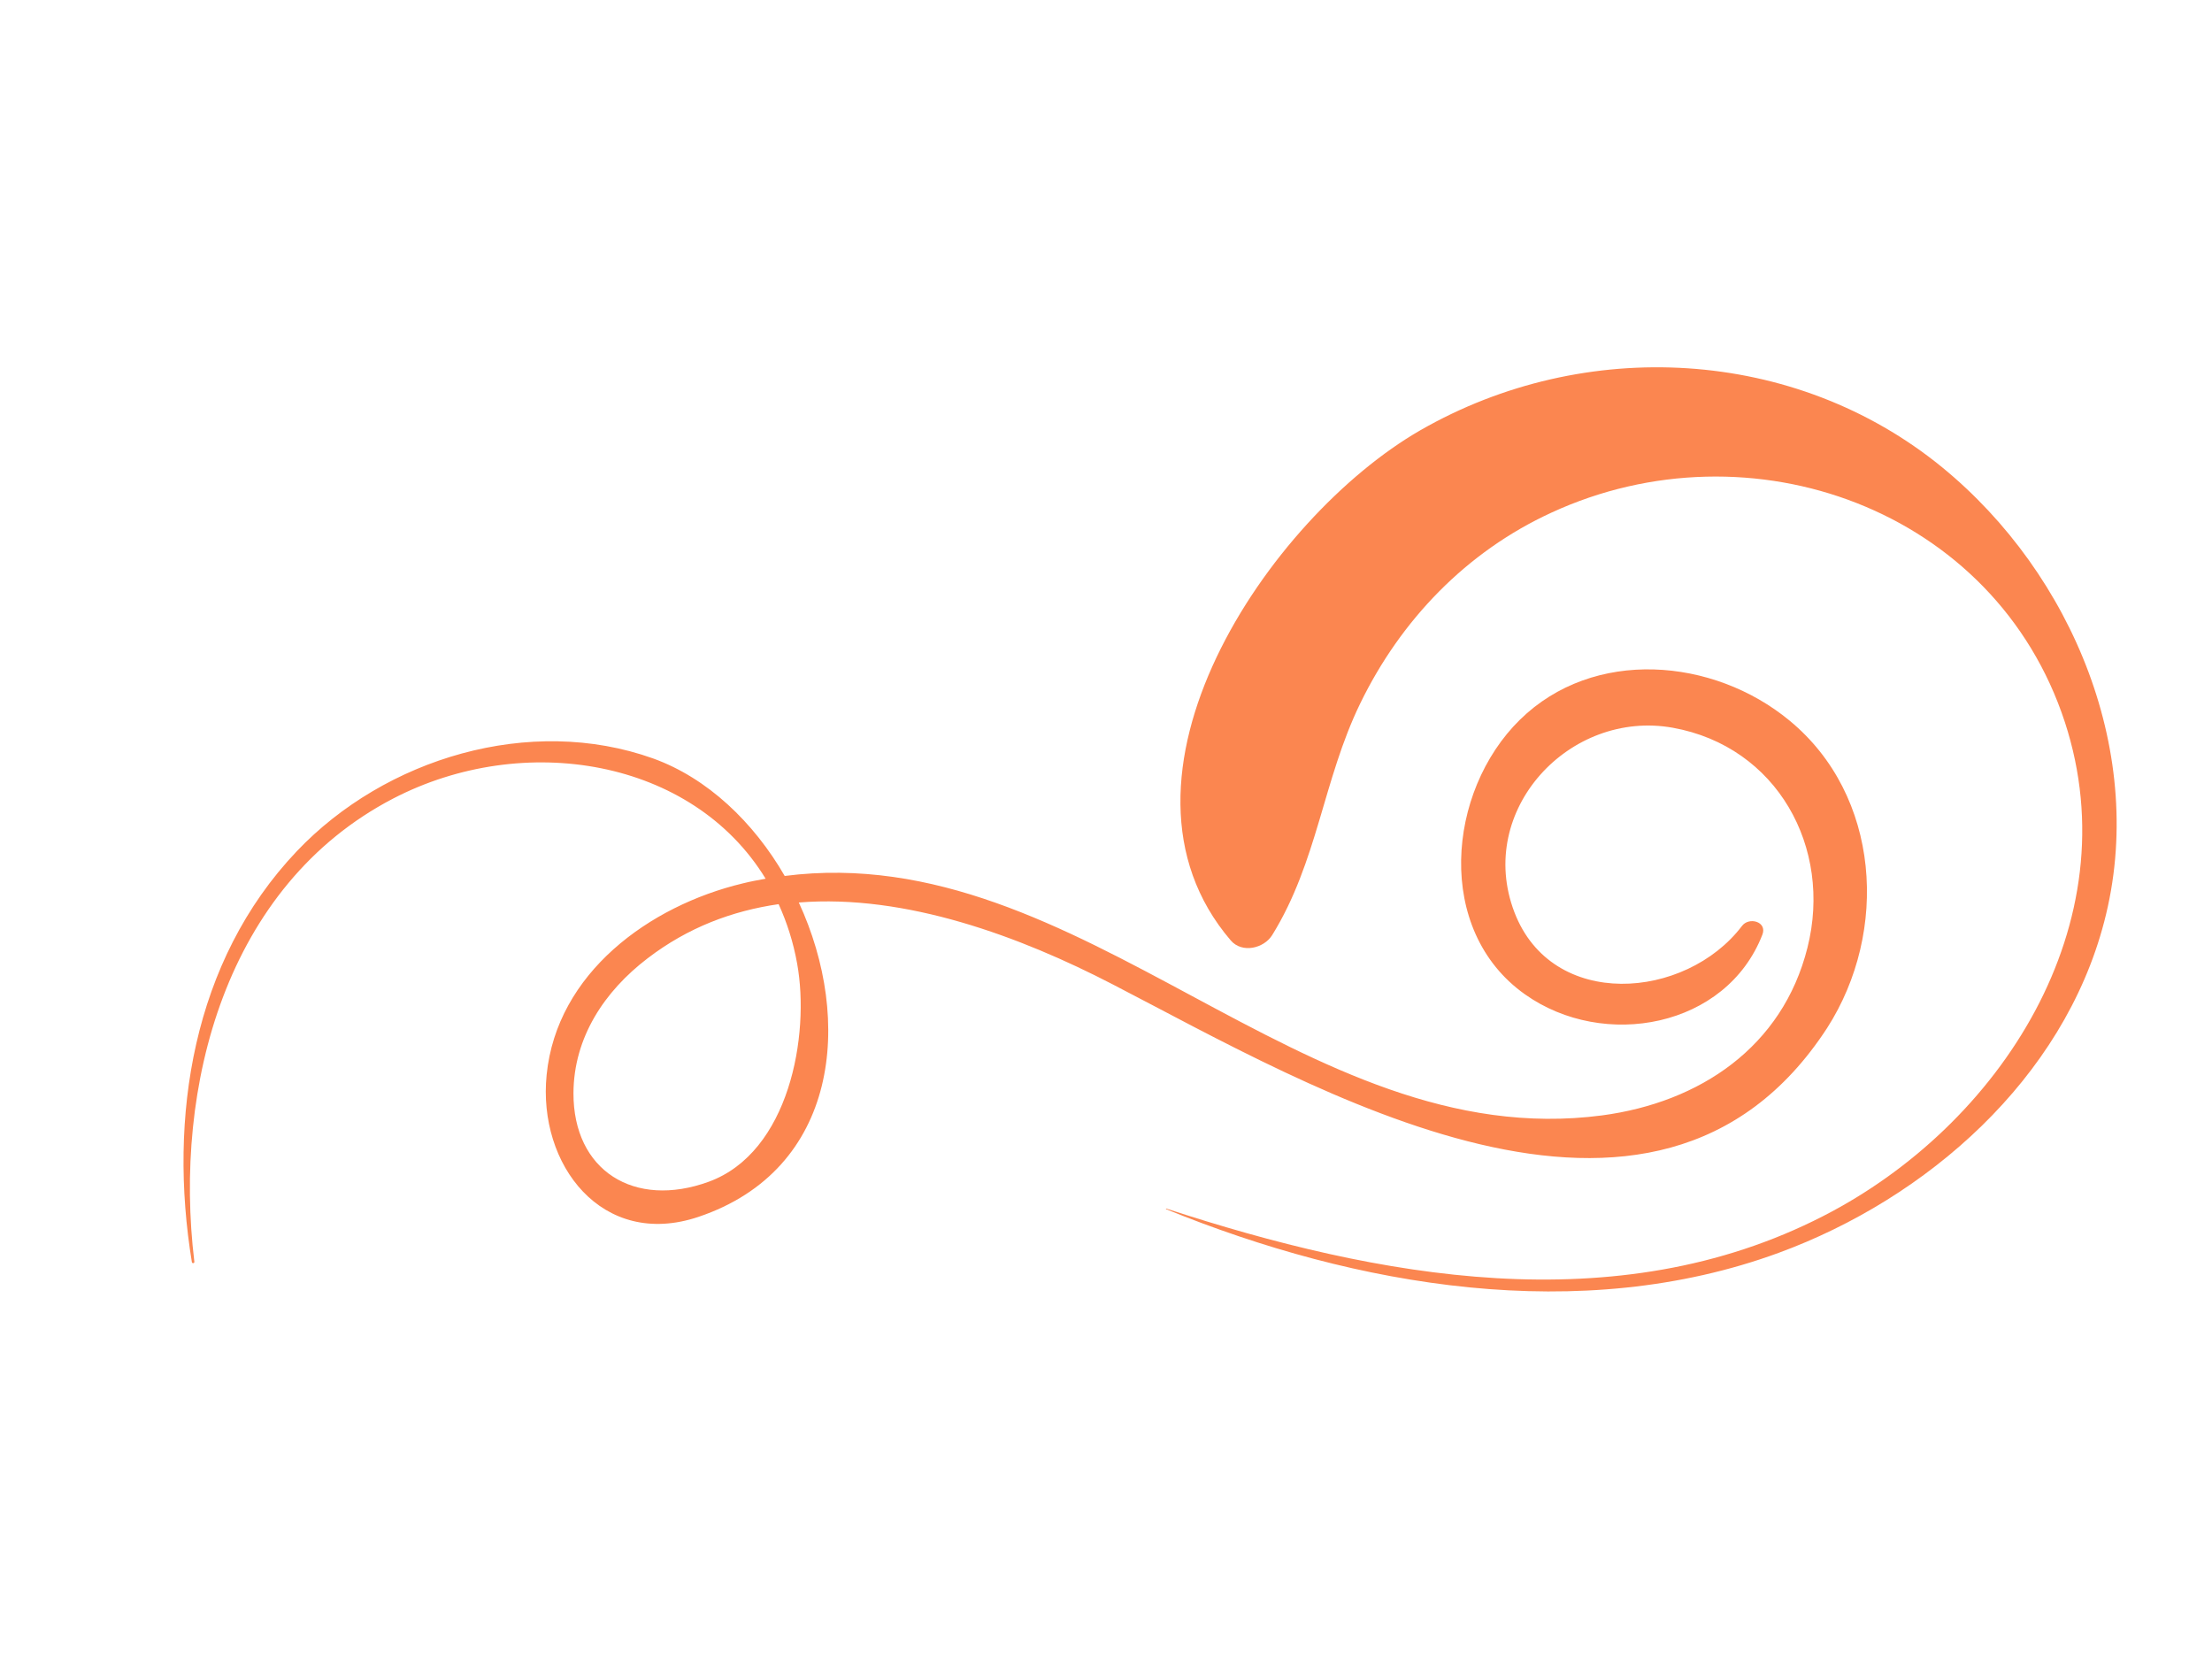
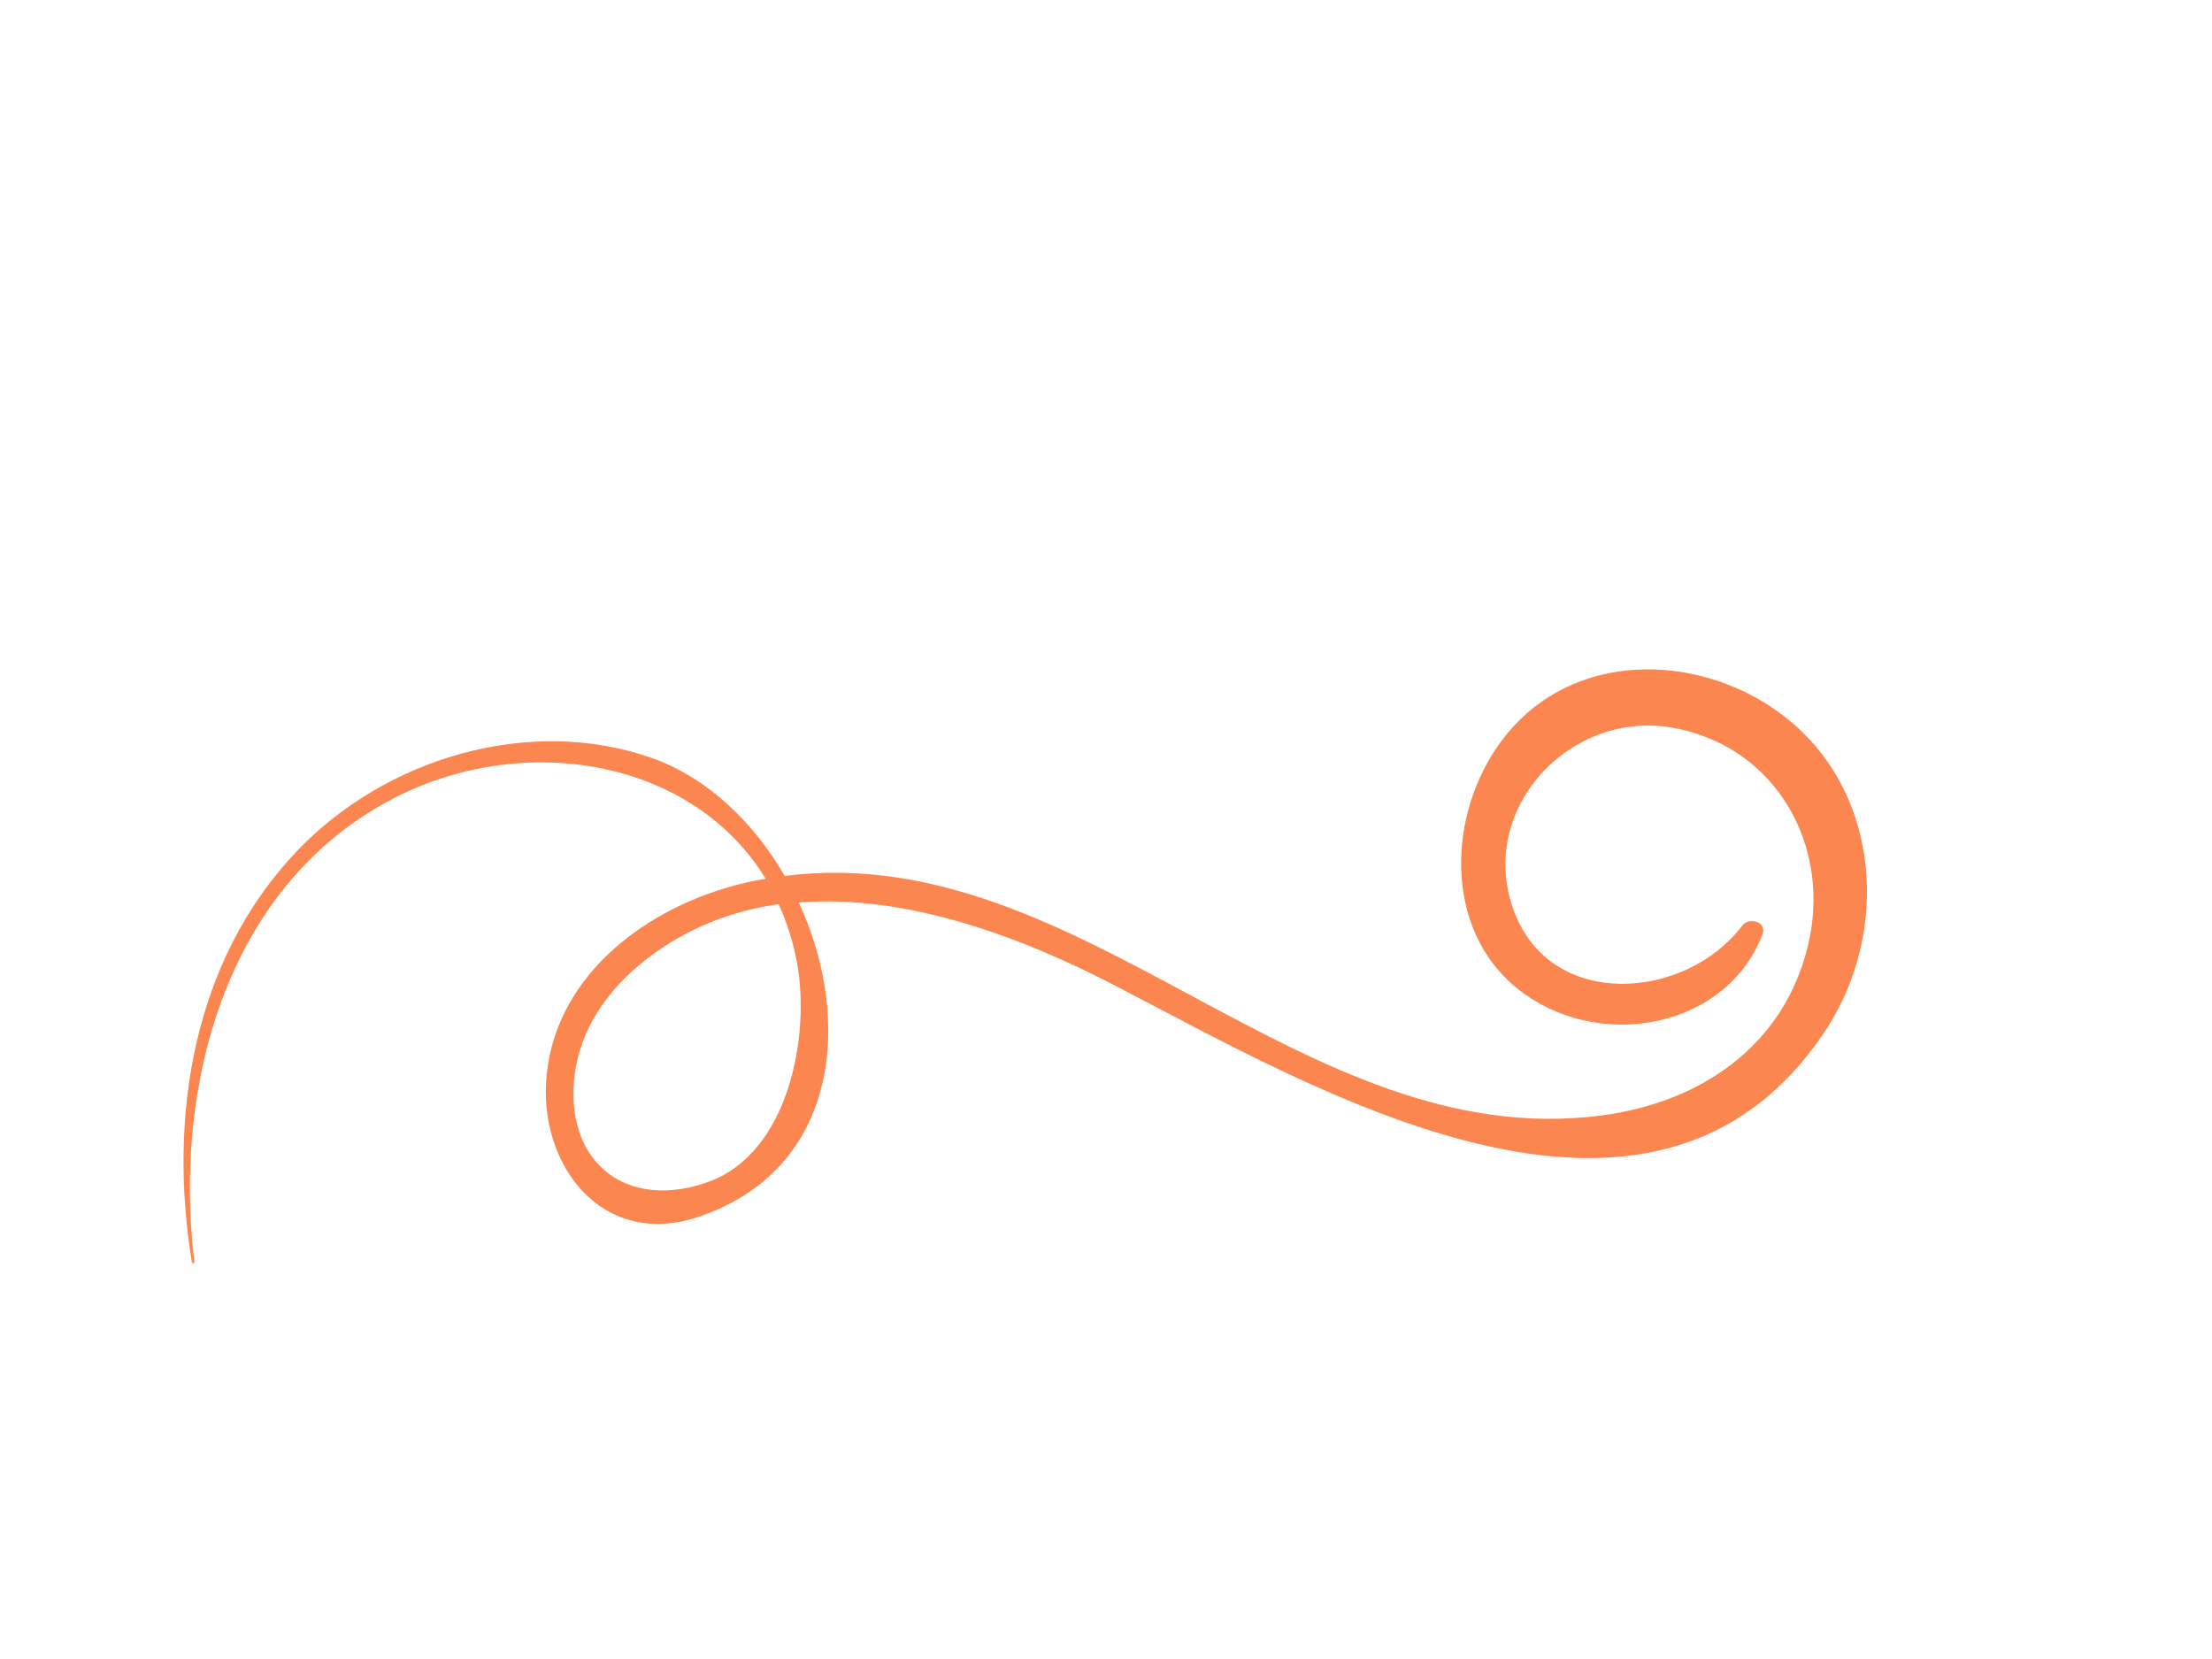
<svg xmlns="http://www.w3.org/2000/svg" version="1.1" id="Layer_1" x="0px" y="0px" viewBox="0 0 800 600" enable-background="new 0 0 2200 1200" xml:space="preserve">
  <g transform="translate(-1550, -800)">
    <path fill="#fb8650" d="M2197.2,1060.6c-27.6-22.8-70.9-26.4-97.5-0.3c-26.5,26-30.8,76.2,1.8,99.3c28.6,20.3,72.9,12,85.9-21.6   c1.8-4.7-4.9-6.5-7.4-3.1c-20.4,26.8-68.7,30.6-82.3-5c-14.1-36.9,20-73.4,57.3-66.7c37.7,6.8,57.8,43.3,48.7,79.5   c-9,36-39,56-74.3,60.7c-108.7,14.3-187.9-100.4-295.6-86.6c-11.2-19.4-27.9-35.4-47.6-42.5c-44.5-15.9-96.9-0.1-128.9,33.6   c-37.7,39.7-46.5,96.3-37.9,148.6c0.1,0.5,0.9,0.4,0.9-0.1c-7.7-63.4,11.3-136.1,71.9-167.6c47.2-24.5,108.2-14.4,134.7,29   c-2.8,0.5-5.5,1-8.3,1.7c-33.8,8.1-67.2,32.4-70.9,69.2c-3.3,32.5,20.1,63.1,54.9,51.4c50.8-17.1,56-71.1,36.3-113.7   c38.7-3.1,80.1,12.3,113.5,29.6c72.2,37.3,196,111.7,258.4,15.8C2233.2,1136.9,2230.1,1087.7,2197.2,1060.6z M1838.3,1148.5   c4.7,26-2.9,68.3-32,78.9c-26.9,9.8-49-4-48.9-32.1c0.1-20.1,11.2-36.8,26.8-48.7c14.6-11.2,30.7-17.2,47.4-19.6   C1834.6,1133.6,1836.9,1140.7,1838.3,1148.5z" />
-     <path fill="#fb8650" d="M2252.4,969c-53.2-43.5-129.3-47.5-188.7-13.4c-54.9,31.6-118.8,125.8-68.6,184.5c4.1,4.8,12,2.9,15-1.9   c16.4-26.5,18.4-56.1,31.8-83.7c14.7-30.3,38.5-55,69.2-69.1c72-33.2,160.5-1.3,185.7,75.8c23.8,72.9-23.3,145.8-87.4,178.6   c-75,38.5-161.2,22.3-237.6-2.7c-0.1,0-0.2,0.2-0.1,0.2c68.9,28.1,149.9,42.1,221.6,15.8c53.7-19.7,102.9-62.9,117.7-119.7   C2326.8,1073.2,2299.7,1007.7,2252.4,969z" />
  </g>
</svg>